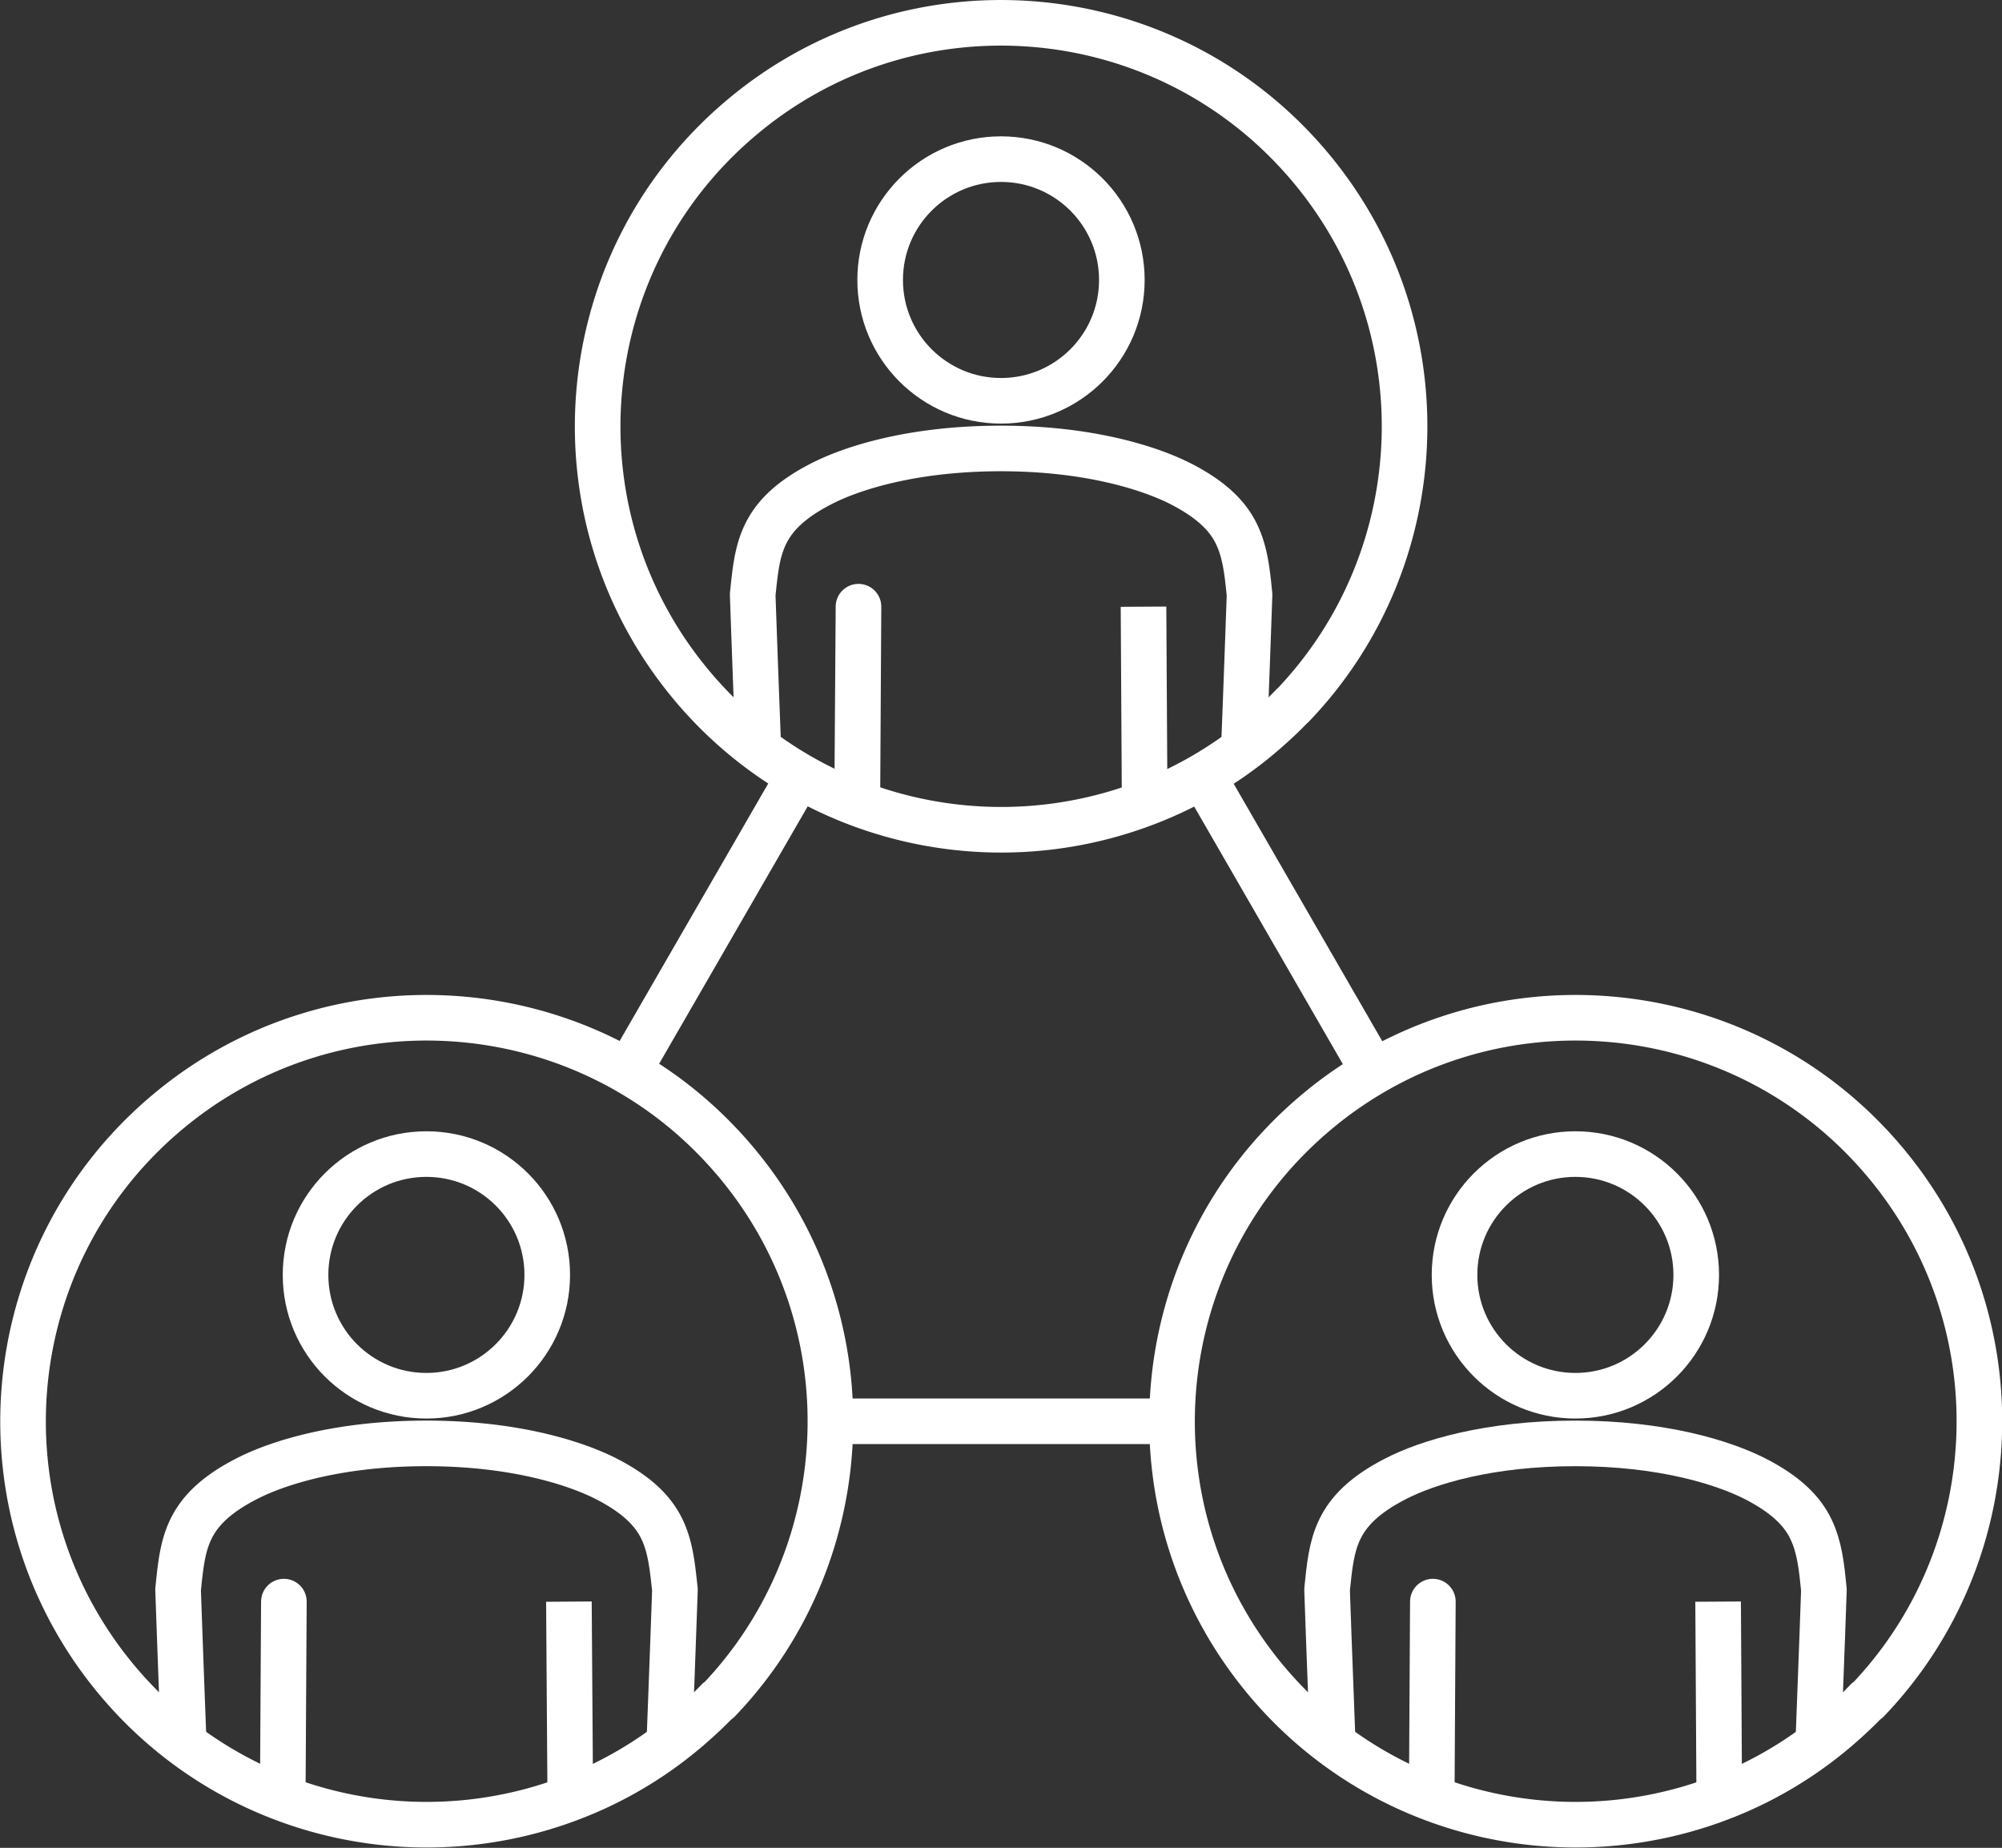
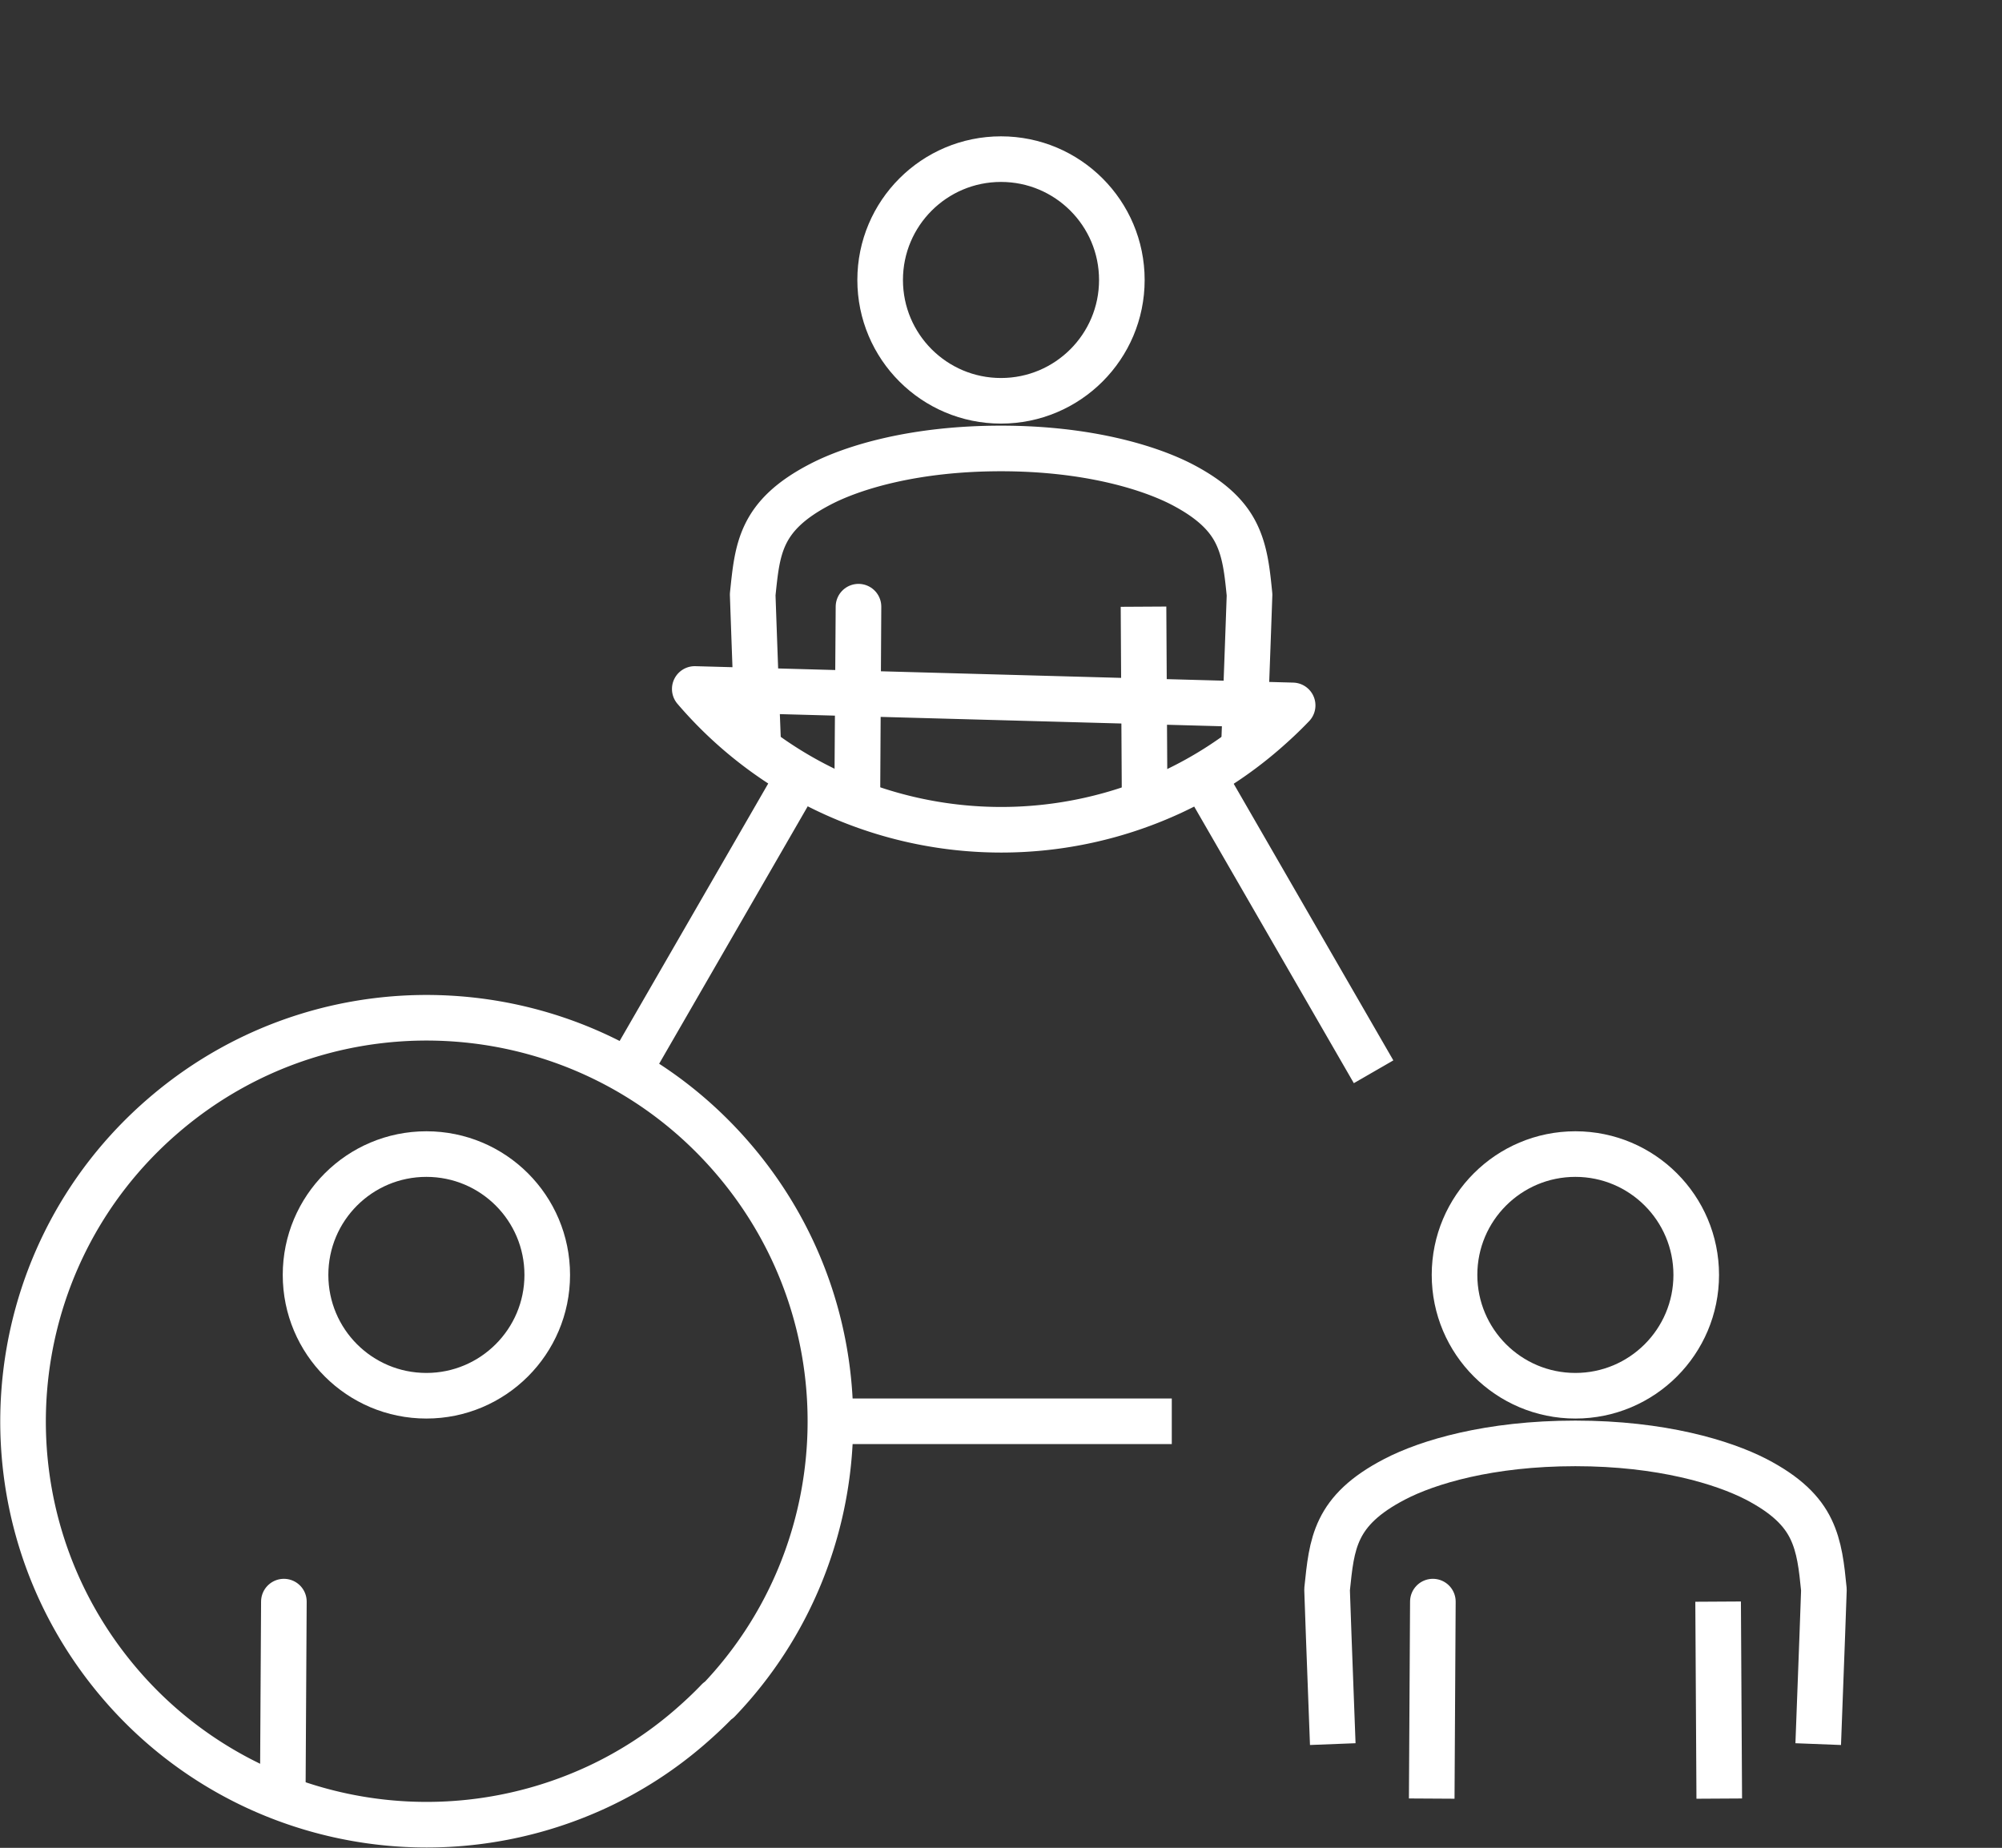
<svg xmlns="http://www.w3.org/2000/svg" id="_レイヤー_2" viewBox="0 0 87.8 81.05">
  <rect x="0" y="0" width="87.8" height="81.05" fill="#333333" stroke="none" />
  <defs>
    <style>.cls-1{fill:none;stroke:#fff;stroke-linejoin:round;stroke-width:2px}</style>
  </defs>
  <g id="_デザイン">
-     <path class="cls-1" d="M56.69 30.94c-.4.42-.83.82-1.27 1.2a17.418 17.418 0 01-4 2.59 17.77 17.77 0 01-15.02 0 17.608 17.608 0 01-5.93-4.51c-6.36-7.43-5.5-18.6 1.93-24.96 7.41-6.36 18.58-5.5 24.94 1.93 5.98 6.98 5.57 17.27-.65 23.76z" />
+     <path class="cls-1" d="M56.69 30.94c-.4.42-.83.82-1.27 1.2a17.418 17.418 0 01-4 2.59 17.77 17.77 0 01-15.02 0 17.608 17.608 0 01-5.93-4.51z" />
    <circle class="cls-1" cx="43.9" cy="12.28" r="5.3" />
    <path class="cls-1" d="M37.59 35.24l.06-8.63-.05 8.64" />
    <path class="cls-1" d="M33.26 32.86c-.14-3.59-.25-6.78-.25-6.78.21-2.01.31-3.46 2.97-4.84 1.44-.75 4.14-1.57 7.92-1.57s6.48.83 7.92 1.57c1.33.69 2.03 1.4 2.41 2.19.38.79.47 1.65.57 2.66 0 0-.11 3.18-.25 6.77m-4.35 2.39l-.05-8.64M31.49 74.58c-.4.42-.83.82-1.27 1.2a17.418 17.418 0 01-4 2.59 17.77 17.77 0 01-15.02 0 17.608 17.608 0 01-5.93-4.51c-6.36-7.43-5.5-18.6 1.93-24.96 7.42-6.36 18.6-5.5 24.96 1.93 5.98 6.98 5.57 17.27-.65 23.76z" />
    <path class="cls-1" d="M18.7 61.22c2.92 0 5.3-2.37 5.3-5.3s-2.37-5.3-5.3-5.3-5.3 2.37-5.3 5.3 2.37 5.3 5.3 5.3zm-6.3 17.66l.05-8.63-.05 8.64" />
-     <path class="cls-1" d="M8.06 76.5c-.14-3.59-.25-6.78-.25-6.78.21-2.01.31-3.46 2.97-4.84 1.44-.75 4.14-1.57 7.92-1.57s6.48.83 7.92 1.57c1.33.69 2.03 1.4 2.41 2.19.38.79.46 1.65.57 2.66 0 0-.11 3.18-.25 6.77m-4.34 2.39l-.06-8.64m56.93 4.33c-.4.42-.83.82-1.27 1.2a17.418 17.418 0 01-4 2.59 17.77 17.77 0 01-15.02 0 17.608 17.608 0 01-5.93-4.51c-6.36-7.43-5.5-18.6 1.93-24.96 7.42-6.36 18.6-5.5 24.96 1.93 5.98 6.98 5.57 17.27-.65 23.76z" />
    <circle class="cls-1" cx="69.09" cy="55.92" r="5.3" />
    <path class="cls-1" d="M62.79 78.88l.05-8.63-.05 8.64" />
    <path class="cls-1" d="M58.45 76.5c-.14-3.59-.25-6.78-.25-6.78.21-2.01.31-3.46 2.97-4.84 1.44-.75 4.14-1.57 7.92-1.57s6.48.83 7.92 1.57c1.33.69 2.03 1.4 2.41 2.19.38.79.47 1.65.57 2.66 0 0-.11 3.18-.25 6.77m-4.34 2.39l-.05-8.64M35.04 34.03l-7.49 12.98m32.69 0l-7.49-12.98m-1.36 28.31H36.41" />
  </g>
</svg>